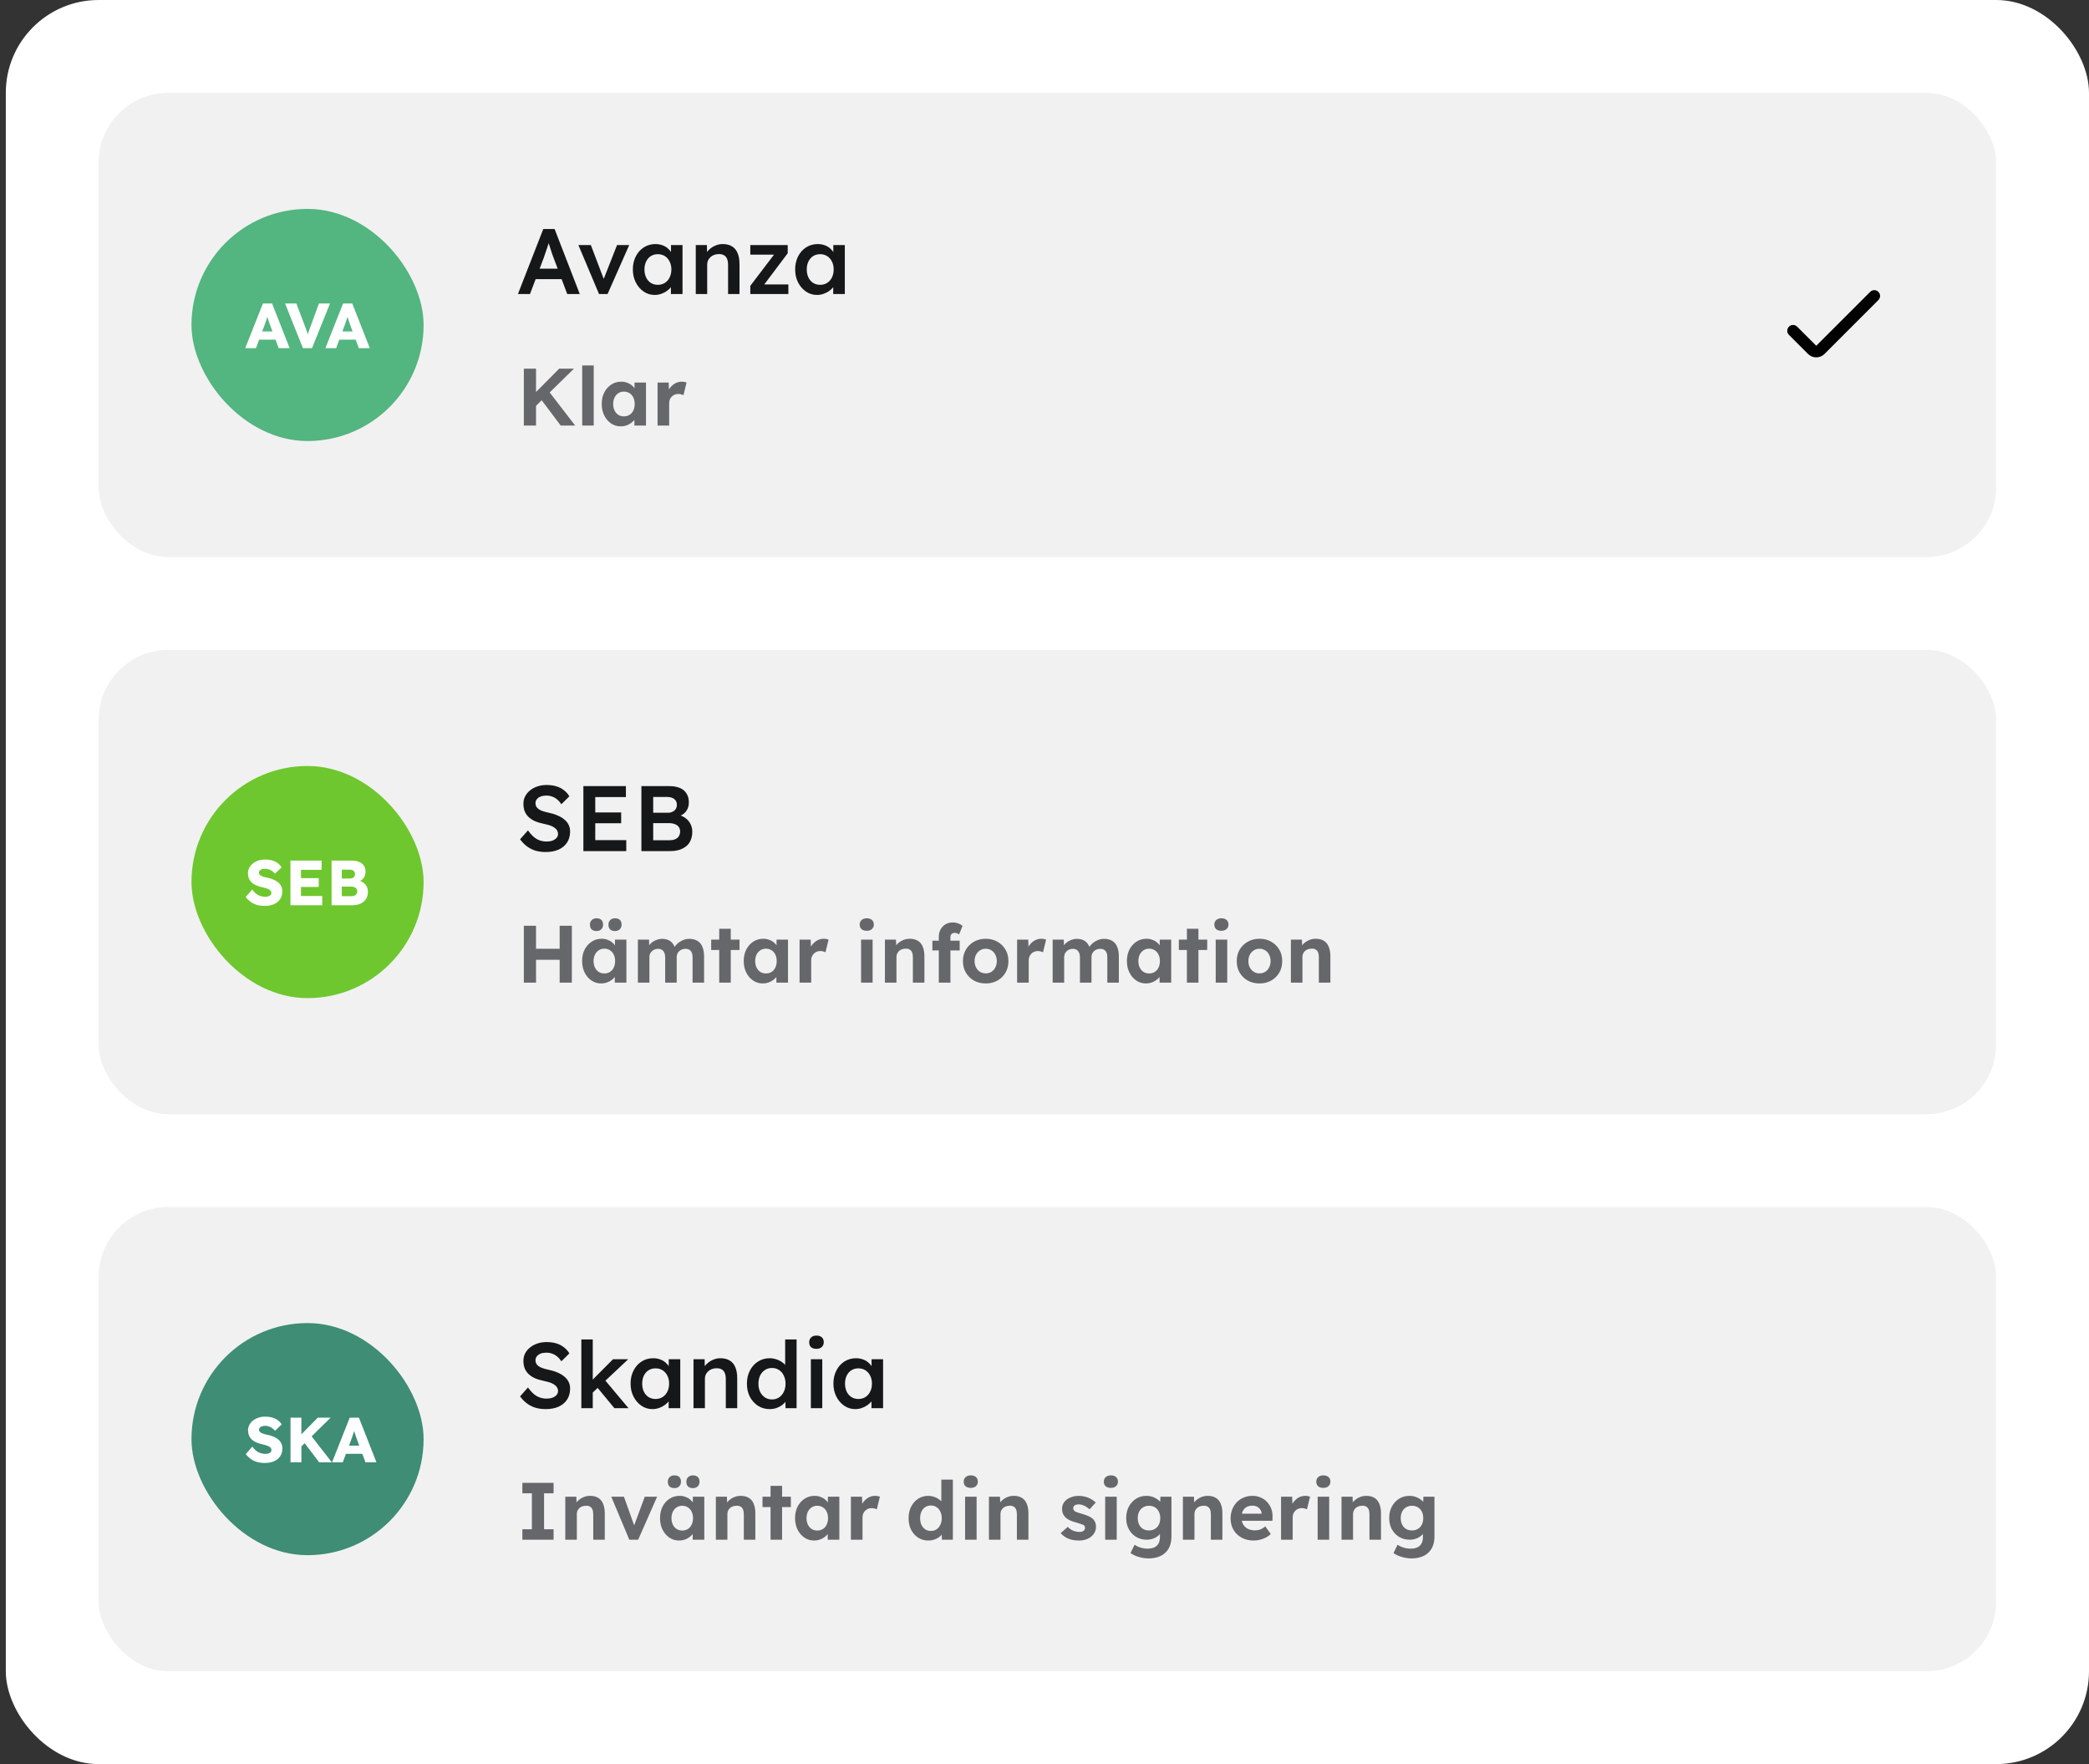
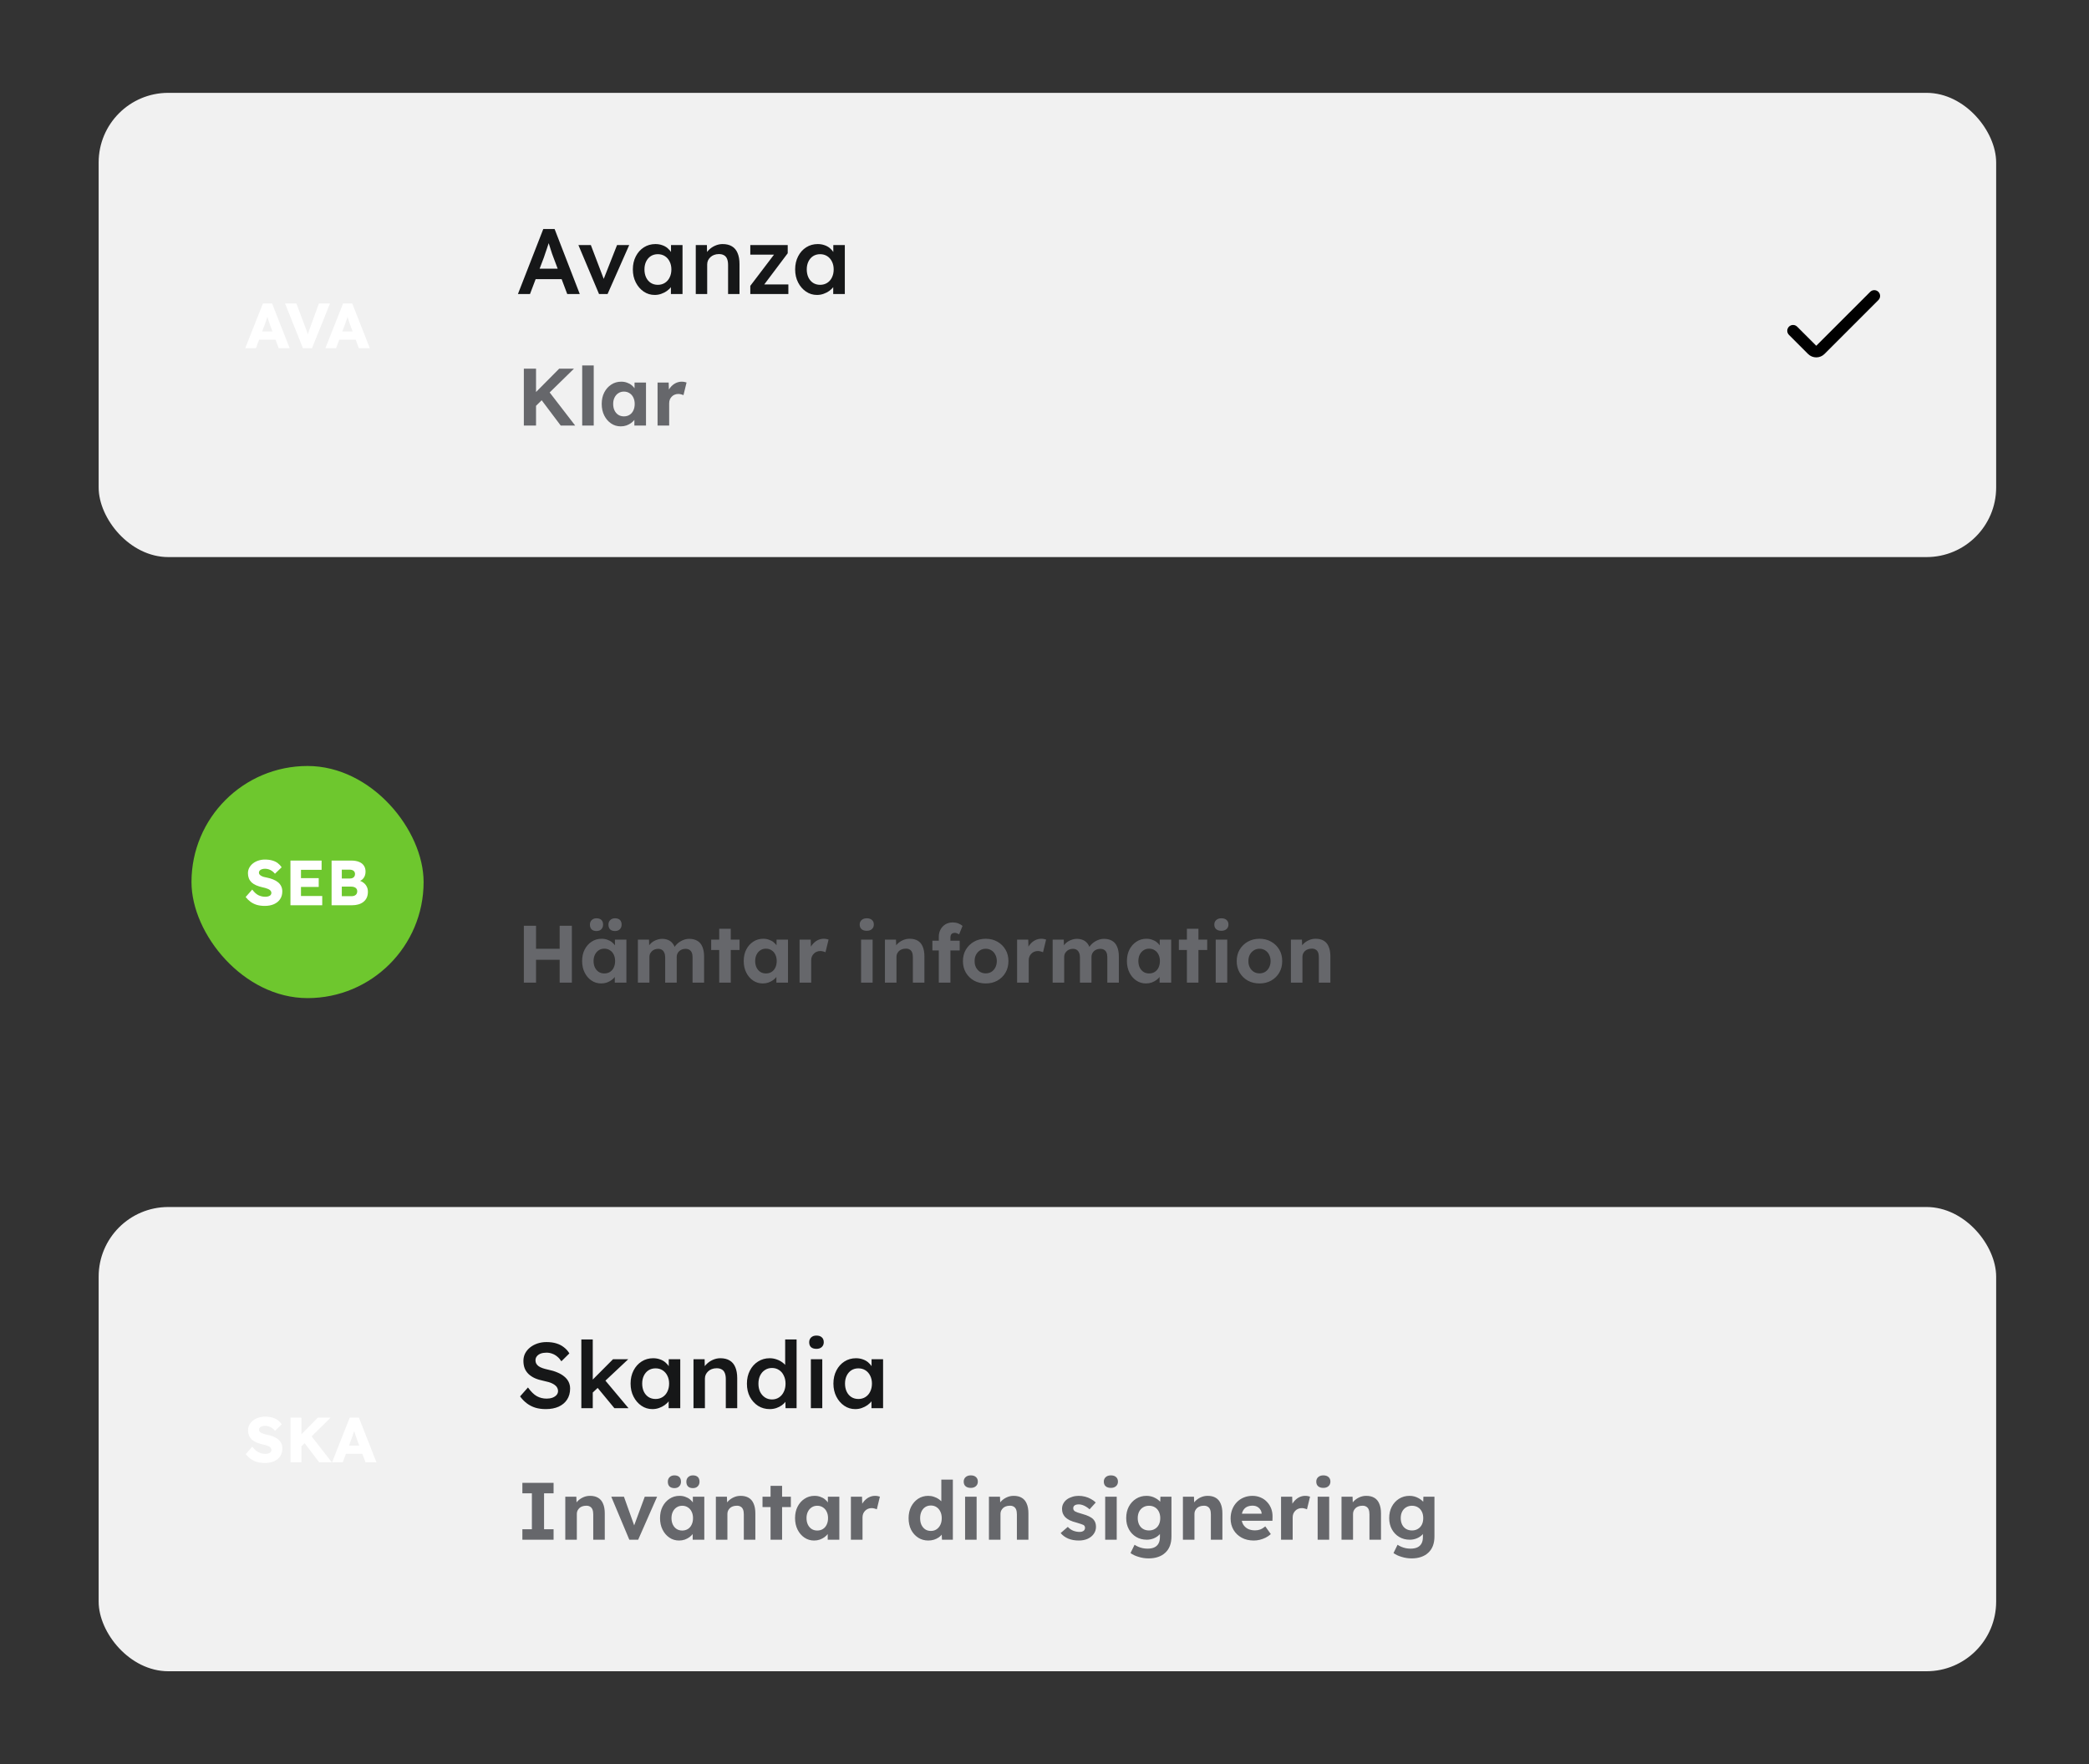
<svg xmlns="http://www.w3.org/2000/svg" width="270" height="228" viewBox="0 0 270 228" fill="none">
  <rect x="0" y="0" width="270" height="228" fill="#333333" stroke="none" />
-   <rect x="0.75" width="269.25" height="228" rx="12" fill="white" />
  <rect x="12.75" y="12" width="245.25" height="60" rx="9" fill="#F1F1F1" />
-   <rect x="24.75" y="27" width="30" height="30" rx="15" fill="#53B57F" />
  <path d="M31.695 45L33.981 39.225H35.169L37.437 45H36.018L34.929 42.071C34.885 41.956 34.841 41.832 34.797 41.7C34.753 41.568 34.709 41.433 34.665 41.296C34.621 41.153 34.577 41.015 34.533 40.883C34.495 40.746 34.462 40.619 34.434 40.504L34.682 40.496C34.649 40.633 34.61 40.768 34.566 40.9C34.528 41.032 34.487 41.164 34.443 41.296C34.404 41.422 34.36 41.552 34.311 41.684C34.261 41.81 34.214 41.942 34.17 42.08L33.081 45H31.695ZM32.784 43.895L33.222 42.839H35.878L36.307 43.895H32.784Z" fill="white" />
  <path d="M39.154 45L36.844 39.225H38.305L39.419 42.17C39.484 42.341 39.539 42.489 39.584 42.616C39.633 42.742 39.674 42.861 39.707 42.971C39.746 43.081 39.779 43.193 39.806 43.309C39.839 43.419 39.875 43.545 39.913 43.688H39.658C39.702 43.501 39.746 43.336 39.79 43.193C39.834 43.045 39.883 42.894 39.938 42.74C39.993 42.58 40.062 42.39 40.145 42.17L41.217 39.225H42.653L40.326 45H39.154Z" fill="white" />
  <path d="M42.056 45L44.341 39.225H45.529L47.798 45H46.379L45.29 42.071C45.246 41.956 45.202 41.832 45.158 41.7C45.114 41.568 45.07 41.433 45.026 41.296C44.982 41.153 44.938 41.015 44.894 40.883C44.856 40.746 44.823 40.619 44.795 40.504L45.043 40.496C45.01 40.633 44.971 40.768 44.927 40.9C44.889 41.032 44.847 41.164 44.803 41.296C44.765 41.422 44.721 41.552 44.671 41.684C44.622 41.81 44.575 41.942 44.531 42.08L43.442 45H42.056ZM43.145 43.895L43.582 42.839H46.239L46.668 43.895H43.145Z" fill="white" />
  <path d="M66.942 38L70.218 29.6H71.682L74.934 38H73.314L71.514 33.224C71.474 33.128 71.418 32.976 71.346 32.768C71.282 32.56 71.21 32.336 71.13 32.096C71.05 31.848 70.978 31.62 70.914 31.412C70.85 31.196 70.802 31.04 70.77 30.944L71.07 30.932C71.022 31.092 70.966 31.272 70.902 31.472C70.838 31.672 70.77 31.88 70.698 32.096C70.626 32.312 70.554 32.52 70.482 32.72C70.418 32.92 70.358 33.1 70.302 33.26L68.502 38H66.942ZM68.43 36.08L68.97 34.724H72.798L73.374 36.08H68.43ZM77.423 38L74.759 31.676H76.367L78.167 36.404L77.855 36.488L79.751 31.676H81.323L78.527 38H77.423ZM84.615 38.12C84.095 38.12 83.623 37.976 83.199 37.688C82.775 37.4 82.435 37.008 82.179 36.512C81.923 36.016 81.795 35.452 81.795 34.82C81.795 34.188 81.923 33.624 82.179 33.128C82.435 32.632 82.783 32.244 83.223 31.964C83.663 31.684 84.159 31.544 84.711 31.544C85.031 31.544 85.323 31.592 85.587 31.688C85.851 31.776 86.083 31.904 86.283 32.072C86.483 32.24 86.647 32.432 86.775 32.648C86.911 32.864 87.003 33.096 87.051 33.344L86.727 33.26V31.676H88.215V38H86.715V36.488L87.063 36.428C87.007 36.644 86.903 36.856 86.751 37.064C86.607 37.264 86.423 37.444 86.199 37.604C85.983 37.756 85.739 37.88 85.467 37.976C85.203 38.072 84.919 38.12 84.615 38.12ZM85.023 36.812C85.367 36.812 85.671 36.728 85.935 36.56C86.199 36.392 86.403 36.16 86.547 35.864C86.699 35.56 86.775 35.212 86.775 34.82C86.775 34.436 86.699 34.096 86.547 33.8C86.403 33.504 86.199 33.272 85.935 33.104C85.671 32.936 85.367 32.852 85.023 32.852C84.679 32.852 84.375 32.936 84.111 33.104C83.855 33.272 83.655 33.504 83.511 33.8C83.367 34.096 83.295 34.436 83.295 34.82C83.295 35.212 83.367 35.56 83.511 35.864C83.655 36.16 83.855 36.392 84.111 36.56C84.375 36.728 84.679 36.812 85.023 36.812ZM89.927 38V31.676H91.367L91.391 32.972L91.115 33.116C91.195 32.828 91.35 32.568 91.582 32.336C91.814 32.096 92.091 31.904 92.41 31.76C92.731 31.616 93.058 31.544 93.394 31.544C93.874 31.544 94.275 31.64 94.594 31.832C94.922 32.024 95.166 32.312 95.326 32.696C95.495 33.08 95.579 33.56 95.579 34.136V38H94.103V34.244C94.103 33.924 94.058 33.66 93.971 33.452C93.882 33.236 93.746 33.08 93.562 32.984C93.379 32.88 93.154 32.832 92.891 32.84C92.674 32.84 92.475 32.876 92.29 32.948C92.115 33.012 91.959 33.108 91.823 33.236C91.695 33.356 91.591 33.496 91.51 33.656C91.439 33.816 91.403 33.992 91.403 34.184V38H90.671C90.526 38 90.391 38 90.263 38C90.142 38 90.031 38 89.927 38ZM96.975 38V36.944L100.275 32.6V32.912H96.975V31.676H101.811V32.732L98.607 36.992L98.559 36.764H101.895V38H96.975ZM105.592 38.12C105.072 38.12 104.6 37.976 104.176 37.688C103.752 37.4 103.412 37.008 103.156 36.512C102.9 36.016 102.772 35.452 102.772 34.82C102.772 34.188 102.9 33.624 103.156 33.128C103.412 32.632 103.76 32.244 104.2 31.964C104.64 31.684 105.136 31.544 105.688 31.544C106.008 31.544 106.3 31.592 106.564 31.688C106.828 31.776 107.06 31.904 107.26 32.072C107.46 32.24 107.624 32.432 107.752 32.648C107.888 32.864 107.98 33.096 108.028 33.344L107.704 33.26V31.676H109.192V38H107.692V36.488L108.04 36.428C107.984 36.644 107.88 36.856 107.728 37.064C107.584 37.264 107.4 37.444 107.176 37.604C106.96 37.756 106.716 37.88 106.444 37.976C106.18 38.072 105.896 38.12 105.592 38.12ZM106 36.812C106.344 36.812 106.648 36.728 106.912 36.56C107.176 36.392 107.38 36.16 107.524 35.864C107.676 35.56 107.752 35.212 107.752 34.82C107.752 34.436 107.676 34.096 107.524 33.8C107.38 33.504 107.176 33.272 106.912 33.104C106.648 32.936 106.344 32.852 106 32.852C105.656 32.852 105.352 32.936 105.088 33.104C104.832 33.272 104.632 33.504 104.488 33.8C104.344 34.096 104.272 34.436 104.272 34.82C104.272 35.212 104.344 35.56 104.488 35.864C104.632 36.16 104.832 36.392 105.088 36.56C105.352 36.728 105.656 36.812 106 36.812Z" fill="#161718" />
  <path d="M68.892 52.827L68.556 51.398L72.273 47.65H74.184L68.892 52.827ZM67.706 55V47.65H69.281V55H67.706ZM72.472 55L69.722 51.346L70.803 50.411L74.341 55H72.472ZM75.248 55V47.23H76.739V55H75.248ZM80.228 55.105C79.766 55.105 79.35 54.979 78.979 54.727C78.608 54.475 78.314 54.132 78.097 53.698C77.88 53.264 77.771 52.767 77.771 52.207C77.771 51.647 77.88 51.154 78.097 50.727C78.321 50.292 78.622 49.953 79 49.708C79.378 49.456 79.808 49.33 80.291 49.33C80.564 49.33 80.813 49.372 81.037 49.456C81.268 49.533 81.467 49.642 81.635 49.782C81.81 49.922 81.957 50.083 82.076 50.264C82.195 50.447 82.279 50.642 82.328 50.852L82.013 50.8V49.446H83.494V55H81.992V53.666L82.328 53.635C82.272 53.831 82.181 54.017 82.055 54.191C81.929 54.367 81.772 54.524 81.583 54.664C81.401 54.797 81.194 54.906 80.963 54.989C80.732 55.066 80.487 55.105 80.228 55.105ZM80.638 53.813C80.918 53.813 81.163 53.747 81.373 53.614C81.583 53.481 81.744 53.295 81.856 53.057C81.975 52.812 82.034 52.529 82.034 52.207C82.034 51.892 81.975 51.615 81.856 51.377C81.744 51.139 81.583 50.954 81.373 50.821C81.163 50.681 80.918 50.611 80.638 50.611C80.365 50.611 80.123 50.681 79.913 50.821C79.71 50.954 79.549 51.139 79.43 51.377C79.311 51.615 79.252 51.892 79.252 52.207C79.252 52.529 79.311 52.812 79.43 53.057C79.549 53.295 79.71 53.481 79.913 53.614C80.123 53.747 80.365 53.813 80.638 53.813ZM84.989 55V49.446H86.427L86.48 51.23L86.228 50.863C86.312 50.576 86.448 50.317 86.637 50.086C86.826 49.848 87.047 49.663 87.299 49.529C87.558 49.397 87.827 49.33 88.107 49.33C88.226 49.33 88.342 49.34 88.454 49.361C88.566 49.383 88.66 49.407 88.737 49.435L88.338 51.073C88.254 51.031 88.153 50.996 88.034 50.968C87.915 50.933 87.792 50.916 87.666 50.916C87.498 50.916 87.341 50.947 87.194 51.01C87.054 51.066 86.931 51.15 86.826 51.262C86.721 51.367 86.637 51.493 86.574 51.64C86.518 51.787 86.49 51.948 86.49 52.123V55H84.989Z" fill="#66676B" />
  <path fill-rule="evenodd" clip-rule="evenodd" d="M242.78 37.72C243.073 38.013 243.073 38.487 242.78 38.78L235.811 45.75C235.225 46.336 234.275 46.336 233.689 45.75L231.22 43.28C230.927 42.987 230.927 42.513 231.22 42.22C231.513 41.927 231.987 41.927 232.28 42.22L234.75 44.689L241.72 37.72C242.013 37.427 242.487 37.427 242.78 37.72Z" fill="black" />
-   <rect x="12.75" y="84" width="245.25" height="60" rx="9" fill="#F1F1F1" />
  <rect x="24.75" y="99" width="30" height="30" rx="15" fill="#6EC72E" />
  <path d="M34.225 117.083C33.846 117.083 33.502 117.039 33.194 116.951C32.891 116.857 32.622 116.725 32.385 116.555C32.149 116.379 31.937 116.172 31.75 115.936L32.6 114.971C32.875 115.339 33.15 115.587 33.425 115.713C33.705 115.84 33.994 115.903 34.291 115.903C34.44 115.903 34.574 115.884 34.695 115.845C34.816 115.807 34.91 115.752 34.976 115.68C35.042 115.603 35.075 115.51 35.075 115.4C35.075 115.317 35.053 115.243 35.009 115.177C34.97 115.111 34.915 115.053 34.844 115.004C34.772 114.954 34.687 114.91 34.588 114.872C34.489 114.828 34.385 114.792 34.275 114.764C34.164 114.731 34.052 114.704 33.936 114.682C33.617 114.61 33.34 114.522 33.103 114.418C32.867 114.313 32.669 114.187 32.509 114.038C32.355 113.884 32.239 113.711 32.163 113.519C32.086 113.321 32.047 113.101 32.047 112.859C32.047 112.6 32.105 112.364 32.22 112.149C32.341 111.929 32.501 111.742 32.699 111.588C32.902 111.429 33.136 111.308 33.4 111.225C33.664 111.137 33.939 111.093 34.225 111.093C34.605 111.093 34.929 111.134 35.199 111.217C35.474 111.294 35.707 111.407 35.9 111.555C36.098 111.704 36.266 111.882 36.403 112.091L35.537 112.925C35.421 112.782 35.295 112.663 35.157 112.57C35.025 112.476 34.882 112.405 34.728 112.355C34.58 112.306 34.426 112.281 34.266 112.281C34.101 112.281 33.958 112.303 33.837 112.347C33.722 112.386 33.631 112.443 33.565 112.52C33.499 112.592 33.466 112.68 33.466 112.784C33.466 112.878 33.493 112.958 33.548 113.024C33.603 113.09 33.678 113.15 33.771 113.205C33.865 113.255 33.972 113.299 34.093 113.337C34.214 113.37 34.34 113.398 34.472 113.42C34.775 113.48 35.047 113.56 35.289 113.659C35.537 113.758 35.748 113.879 35.925 114.022C36.106 114.165 36.243 114.335 36.337 114.533C36.436 114.726 36.486 114.951 36.486 115.21C36.486 115.611 36.386 115.952 36.188 116.233C35.996 116.508 35.729 116.72 35.388 116.868C35.053 117.011 34.665 117.083 34.225 117.083Z" fill="white" />
  <path d="M37.54 117V111.225H41.566V112.421H38.901V115.804H41.648V117H37.54ZM38.2 114.632V113.494H41.194V114.632H38.2Z" fill="white" />
  <path d="M42.857 117V111.225H45.406C45.802 111.225 46.138 111.283 46.413 111.398C46.688 111.508 46.894 111.671 47.032 111.885C47.175 112.094 47.246 112.347 47.246 112.644C47.246 112.974 47.164 113.252 46.999 113.477C46.839 113.703 46.605 113.854 46.297 113.931L46.281 113.774C46.539 113.829 46.762 113.926 46.949 114.063C47.142 114.201 47.29 114.371 47.395 114.575C47.499 114.773 47.551 114.998 47.551 115.251C47.551 115.543 47.502 115.798 47.403 116.018C47.304 116.233 47.161 116.414 46.974 116.563C46.787 116.711 46.567 116.821 46.314 116.893C46.066 116.964 45.791 117 45.489 117H42.857ZM44.177 115.829H45.439C45.593 115.829 45.723 115.804 45.827 115.754C45.937 115.705 46.022 115.633 46.083 115.54C46.143 115.441 46.174 115.323 46.174 115.185C46.174 115.059 46.141 114.951 46.075 114.863C46.014 114.775 45.926 114.709 45.811 114.665C45.695 114.616 45.558 114.591 45.398 114.591H44.177V115.829ZM44.177 113.543H45.208C45.351 113.543 45.472 113.521 45.571 113.477C45.676 113.428 45.753 113.362 45.802 113.279C45.857 113.191 45.885 113.087 45.885 112.966C45.885 112.79 45.824 112.652 45.703 112.553C45.582 112.449 45.401 112.397 45.159 112.397H44.177V113.543Z" fill="white" />
-   <path d="M70.542 110.12C70.054 110.12 69.606 110.06 69.198 109.94C68.79 109.812 68.422 109.624 68.094 109.376C67.766 109.128 67.474 108.828 67.218 108.476L68.238 107.324C68.63 107.868 69.014 108.244 69.39 108.452C69.766 108.66 70.19 108.764 70.662 108.764C70.934 108.764 71.182 108.724 71.406 108.644C71.63 108.556 71.806 108.44 71.934 108.296C72.062 108.144 72.126 107.972 72.126 107.78C72.126 107.644 72.098 107.52 72.042 107.408C71.994 107.288 71.918 107.184 71.814 107.096C71.71 107 71.582 106.912 71.43 106.832C71.278 106.752 71.106 106.684 70.914 106.628C70.722 106.572 70.51 106.52 70.278 106.472C69.838 106.384 69.454 106.268 69.126 106.124C68.798 105.972 68.522 105.788 68.298 105.572C68.074 105.348 67.91 105.1 67.806 104.828C67.702 104.548 67.65 104.232 67.65 103.88C67.65 103.528 67.726 103.204 67.878 102.908C68.038 102.612 68.254 102.356 68.526 102.14C68.798 101.924 69.114 101.756 69.474 101.636C69.834 101.516 70.222 101.456 70.638 101.456C71.11 101.456 71.53 101.512 71.898 101.624C72.274 101.736 72.602 101.904 72.882 102.128C73.17 102.344 73.406 102.608 73.59 102.92L72.558 103.94C72.398 103.692 72.218 103.488 72.018 103.328C71.818 103.16 71.602 103.036 71.37 102.956C71.138 102.868 70.894 102.824 70.638 102.824C70.35 102.824 70.098 102.864 69.882 102.944C69.674 103.024 69.51 103.14 69.39 103.292C69.27 103.436 69.21 103.612 69.21 103.82C69.21 103.98 69.246 104.124 69.318 104.252C69.39 104.372 69.49 104.48 69.618 104.576C69.754 104.672 69.926 104.756 70.134 104.828C70.342 104.9 70.578 104.964 70.842 105.02C71.282 105.108 71.678 105.228 72.03 105.38C72.382 105.524 72.682 105.7 72.93 105.908C73.178 106.108 73.366 106.34 73.494 106.604C73.622 106.86 73.686 107.148 73.686 107.468C73.686 108.02 73.554 108.496 73.29 108.896C73.034 109.288 72.67 109.592 72.198 109.808C71.726 110.016 71.174 110.12 70.542 110.12ZM75.401 110V101.6H80.897V103.016H76.937V108.584H80.945V110H75.401ZM76.121 106.4V105.008H80.285V106.4H76.121ZM82.901 110V101.6H86.477C87.029 101.6 87.493 101.68 87.869 101.84C88.253 102 88.541 102.24 88.733 102.56C88.933 102.872 89.033 103.252 89.033 103.7C89.033 104.164 88.909 104.556 88.661 104.876C88.413 105.196 88.065 105.416 87.617 105.536L87.605 105.296C87.981 105.376 88.309 105.52 88.589 105.728C88.869 105.928 89.085 106.18 89.237 106.484C89.397 106.78 89.477 107.12 89.477 107.504C89.477 107.912 89.409 108.272 89.273 108.584C89.145 108.896 88.953 109.156 88.697 109.364C88.441 109.572 88.137 109.732 87.785 109.844C87.433 109.948 87.037 110 86.597 110H82.901ZM84.425 108.596H86.525C86.821 108.596 87.069 108.552 87.269 108.464C87.477 108.376 87.633 108.248 87.737 108.08C87.849 107.904 87.905 107.696 87.905 107.456C87.905 107.232 87.845 107.04 87.725 106.88C87.613 106.72 87.449 106.6 87.233 106.52C87.017 106.432 86.761 106.388 86.465 106.388H84.425V108.596ZM84.425 105.044H86.333C86.565 105.044 86.765 105 86.933 104.912C87.109 104.824 87.245 104.704 87.341 104.552C87.437 104.4 87.485 104.224 87.485 104.024C87.485 103.704 87.377 103.456 87.161 103.28C86.945 103.096 86.629 103.004 86.213 103.004H84.425V105.044Z" fill="#161718" />
  <path d="M72.336 127V119.65H73.911V127H72.336ZM67.706 127V119.65H69.281V127H67.706ZM68.335 124.049L68.346 122.621H73.144V124.049H68.335ZM77.696 127.105C77.234 127.105 76.817 126.979 76.446 126.727C76.075 126.475 75.781 126.132 75.564 125.698C75.347 125.264 75.239 124.767 75.239 124.207C75.239 123.647 75.347 123.153 75.564 122.726C75.788 122.292 76.089 121.953 76.467 121.708C76.845 121.456 77.276 121.33 77.759 121.33C78.032 121.33 78.28 121.372 78.504 121.456C78.735 121.533 78.935 121.641 79.103 121.781C79.278 121.921 79.425 122.082 79.544 122.264C79.663 122.446 79.747 122.642 79.796 122.852L79.481 122.8V121.445H80.961V127H79.46V125.666L79.796 125.635C79.74 125.831 79.649 126.016 79.523 126.191C79.397 126.366 79.239 126.524 79.05 126.664C78.868 126.797 78.662 126.905 78.431 126.989C78.2 127.067 77.955 127.105 77.696 127.105ZM78.105 125.813C78.385 125.813 78.63 125.747 78.84 125.614C79.05 125.481 79.211 125.295 79.323 125.057C79.442 124.812 79.502 124.529 79.502 124.207C79.502 123.892 79.442 123.615 79.323 123.377C79.211 123.139 79.05 122.954 78.84 122.821C78.63 122.681 78.385 122.611 78.105 122.611C77.832 122.611 77.591 122.681 77.381 122.821C77.178 122.954 77.017 123.139 76.898 123.377C76.779 123.615 76.719 123.892 76.719 124.207C76.719 124.529 76.779 124.812 76.898 125.057C77.017 125.295 77.178 125.481 77.381 125.614C77.591 125.747 77.832 125.813 78.105 125.813ZM79.491 120.332C79.218 120.332 79.008 120.262 78.861 120.122C78.714 119.975 78.641 119.769 78.641 119.503C78.641 119.258 78.718 119.062 78.872 118.915C79.026 118.761 79.232 118.684 79.491 118.684C79.764 118.684 79.974 118.754 80.121 118.894C80.268 119.034 80.342 119.237 80.342 119.503C80.342 119.748 80.265 119.947 80.111 120.101C79.957 120.255 79.75 120.332 79.491 120.332ZM77.097 120.332C76.831 120.332 76.621 120.262 76.467 120.122C76.32 119.975 76.247 119.769 76.247 119.503C76.247 119.258 76.324 119.062 76.478 118.915C76.632 118.761 76.838 118.684 77.097 118.684C77.37 118.684 77.58 118.754 77.727 118.894C77.874 119.034 77.948 119.237 77.948 119.503C77.948 119.748 77.871 119.947 77.717 120.101C77.57 120.255 77.363 120.332 77.097 120.332ZM82.445 127V121.445H83.884L83.915 122.506L83.695 122.548C83.772 122.366 83.873 122.201 83.999 122.054C84.125 121.907 84.272 121.781 84.44 121.676C84.615 121.571 84.797 121.491 84.986 121.435C85.175 121.372 85.364 121.34 85.553 121.34C85.84 121.34 86.099 121.386 86.33 121.477C86.561 121.568 86.757 121.711 86.918 121.907C87.079 122.096 87.205 122.348 87.296 122.663L87.065 122.642L87.139 122.474C87.23 122.306 87.345 122.156 87.485 122.023C87.625 121.883 87.783 121.764 87.958 121.666C88.133 121.561 88.315 121.48 88.504 121.424C88.693 121.368 88.878 121.34 89.06 121.34C89.494 121.34 89.855 121.428 90.142 121.603C90.429 121.771 90.642 122.026 90.782 122.369C90.929 122.712 91.003 123.132 91.003 123.629V127H89.512V123.734C89.512 123.482 89.477 123.276 89.407 123.115C89.337 122.954 89.235 122.835 89.102 122.758C88.969 122.674 88.798 122.632 88.588 122.632C88.427 122.632 88.276 122.66 88.136 122.716C88.003 122.765 87.884 122.838 87.779 122.936C87.681 123.027 87.604 123.136 87.548 123.262C87.492 123.388 87.464 123.528 87.464 123.682V127H85.973V123.724C85.973 123.493 85.935 123.297 85.858 123.136C85.788 122.968 85.686 122.842 85.553 122.758C85.42 122.674 85.256 122.632 85.06 122.632C84.899 122.632 84.748 122.66 84.608 122.716C84.475 122.765 84.36 122.838 84.262 122.936C84.164 123.027 84.083 123.136 84.02 123.262C83.964 123.388 83.936 123.524 83.936 123.671V127H82.445ZM92.958 127V120.038H94.449V127H92.958ZM91.919 122.779V121.445H95.583V122.779H91.919ZM98.583 127.105C98.121 127.105 97.704 126.979 97.333 126.727C96.962 126.475 96.668 126.132 96.451 125.698C96.234 125.264 96.126 124.767 96.126 124.207C96.126 123.647 96.234 123.153 96.451 122.726C96.675 122.292 96.976 121.953 97.354 121.708C97.732 121.456 98.163 121.33 98.646 121.33C98.919 121.33 99.167 121.372 99.391 121.456C99.622 121.533 99.822 121.641 99.99 121.781C100.165 121.921 100.312 122.082 100.431 122.264C100.55 122.446 100.634 122.642 100.683 122.852L100.368 122.8V121.445H101.848V127H100.347V125.666L100.683 125.635C100.627 125.831 100.536 126.016 100.41 126.191C100.284 126.366 100.126 126.524 99.937 126.664C99.755 126.797 99.549 126.905 99.318 126.989C99.087 127.067 98.842 127.105 98.583 127.105ZM98.992 125.813C99.272 125.813 99.517 125.747 99.727 125.614C99.937 125.481 100.098 125.295 100.21 125.057C100.329 124.812 100.389 124.529 100.389 124.207C100.389 123.892 100.329 123.615 100.21 123.377C100.098 123.139 99.937 122.954 99.727 122.821C99.517 122.681 99.272 122.611 98.992 122.611C98.719 122.611 98.478 122.681 98.268 122.821C98.065 122.954 97.904 123.139 97.785 123.377C97.666 123.615 97.606 123.892 97.606 124.207C97.606 124.529 97.666 124.812 97.785 125.057C97.904 125.295 98.065 125.481 98.268 125.614C98.478 125.747 98.719 125.813 98.992 125.813ZM103.343 127V121.445H104.782L104.834 123.23L104.582 122.863C104.666 122.576 104.803 122.317 104.992 122.086C105.181 121.848 105.401 121.662 105.653 121.529C105.912 121.396 106.182 121.33 106.462 121.33C106.581 121.33 106.696 121.34 106.808 121.361C106.92 121.382 107.015 121.407 107.092 121.435L106.693 123.073C106.609 123.031 106.507 122.996 106.388 122.968C106.269 122.933 106.147 122.915 106.021 122.915C105.853 122.915 105.695 122.947 105.548 123.01C105.408 123.066 105.286 123.15 105.181 123.262C105.076 123.367 104.992 123.493 104.929 123.64C104.873 123.787 104.845 123.948 104.845 124.123V127H103.343ZM111.293 127V121.445H112.784V127H111.293ZM112.028 120.301C111.741 120.301 111.517 120.231 111.356 120.091C111.195 119.951 111.114 119.751 111.114 119.492C111.114 119.254 111.195 119.062 111.356 118.915C111.524 118.761 111.748 118.684 112.028 118.684C112.315 118.684 112.539 118.757 112.7 118.904C112.861 119.044 112.941 119.24 112.941 119.492C112.941 119.737 112.857 119.933 112.689 120.08C112.528 120.227 112.308 120.301 112.028 120.301ZM114.376 127V121.445H115.804L115.846 122.579L115.552 122.705C115.629 122.453 115.766 122.226 115.962 122.023C116.165 121.813 116.406 121.645 116.686 121.519C116.966 121.393 117.26 121.33 117.568 121.33C117.988 121.33 118.338 121.414 118.618 121.582C118.905 121.75 119.119 122.005 119.259 122.348C119.406 122.684 119.479 123.101 119.479 123.598V127H117.988V123.713C117.988 123.461 117.953 123.251 117.883 123.083C117.813 122.915 117.705 122.793 117.558 122.716C117.418 122.632 117.243 122.597 117.033 122.611C116.865 122.611 116.707 122.639 116.56 122.695C116.42 122.744 116.298 122.817 116.193 122.915C116.095 123.013 116.014 123.125 115.951 123.251C115.895 123.377 115.867 123.514 115.867 123.661V127H115.132C114.971 127 114.828 127 114.702 127C114.576 127 114.467 127 114.376 127ZM121.339 127V121.057C121.339 120.714 121.416 120.402 121.57 120.122C121.724 119.842 121.934 119.622 122.2 119.461C122.473 119.3 122.791 119.219 123.155 119.219C123.4 119.219 123.631 119.261 123.848 119.345C124.065 119.422 124.251 119.531 124.405 119.671L123.964 120.763C123.873 120.707 123.778 120.661 123.68 120.626C123.589 120.584 123.505 120.563 123.428 120.563C123.295 120.563 123.183 120.588 123.092 120.637C123.008 120.679 122.945 120.745 122.903 120.836C122.861 120.92 122.84 121.029 122.84 121.162V127H122.095C121.934 127 121.79 127 121.664 127C121.538 127 121.43 127 121.339 127ZM120.509 122.842V121.582H124.037V122.842H120.509ZM127.408 127.105C126.841 127.105 126.334 126.983 125.886 126.737C125.445 126.485 125.095 126.142 124.836 125.708C124.584 125.274 124.458 124.777 124.458 124.217C124.458 123.657 124.584 123.164 124.836 122.737C125.095 122.303 125.445 121.96 125.886 121.708C126.334 121.456 126.841 121.33 127.408 121.33C127.968 121.33 128.469 121.456 128.91 121.708C129.358 121.96 129.708 122.303 129.96 122.737C130.212 123.164 130.338 123.657 130.338 124.217C130.338 124.777 130.212 125.274 129.96 125.708C129.708 126.142 129.358 126.485 128.91 126.737C128.469 126.983 127.968 127.105 127.408 127.105ZM127.408 125.803C127.681 125.803 127.926 125.736 128.143 125.603C128.36 125.463 128.528 125.274 128.647 125.036C128.773 124.791 128.836 124.518 128.836 124.217C128.836 123.909 128.773 123.636 128.647 123.398C128.528 123.153 128.36 122.964 128.143 122.831C127.926 122.691 127.681 122.621 127.408 122.621C127.128 122.621 126.88 122.691 126.663 122.831C126.446 122.971 126.274 123.16 126.148 123.398C126.022 123.636 125.963 123.909 125.97 124.217C125.963 124.518 126.022 124.791 126.148 125.036C126.274 125.274 126.446 125.463 126.663 125.603C126.88 125.736 127.128 125.803 127.408 125.803ZM131.459 127V121.445H132.898L132.95 123.23L132.698 122.863C132.782 122.576 132.919 122.317 133.108 122.086C133.297 121.848 133.517 121.662 133.769 121.529C134.028 121.396 134.298 121.33 134.578 121.33C134.697 121.33 134.812 121.34 134.924 121.361C135.036 121.382 135.131 121.407 135.208 121.435L134.809 123.073C134.725 123.031 134.623 122.996 134.504 122.968C134.385 122.933 134.263 122.915 134.137 122.915C133.969 122.915 133.811 122.947 133.664 123.01C133.524 123.066 133.402 123.15 133.297 123.262C133.192 123.367 133.108 123.493 133.045 123.64C132.989 123.787 132.961 123.948 132.961 124.123V127H131.459ZM136.053 127V121.445H137.491L137.523 122.506L137.302 122.548C137.379 122.366 137.481 122.201 137.607 122.054C137.733 121.907 137.88 121.781 138.048 121.676C138.223 121.571 138.405 121.491 138.594 121.435C138.783 121.372 138.972 121.34 139.161 121.34C139.448 121.34 139.707 121.386 139.938 121.477C140.169 121.568 140.365 121.711 140.526 121.907C140.687 122.096 140.813 122.348 140.904 122.663L140.673 122.642L140.746 122.474C140.837 122.306 140.953 122.156 141.093 122.023C141.233 121.883 141.39 121.764 141.565 121.666C141.74 121.561 141.922 121.48 142.111 121.424C142.3 121.368 142.486 121.34 142.668 121.34C143.102 121.34 143.462 121.428 143.749 121.603C144.036 121.771 144.25 122.026 144.39 122.369C144.537 122.712 144.61 123.132 144.61 123.629V127H143.119V123.734C143.119 123.482 143.084 123.276 143.014 123.115C142.944 122.954 142.843 122.835 142.71 122.758C142.577 122.674 142.405 122.632 142.195 122.632C142.034 122.632 141.884 122.66 141.744 122.716C141.611 122.765 141.492 122.838 141.387 122.936C141.289 123.027 141.212 123.136 141.156 123.262C141.1 123.388 141.072 123.528 141.072 123.682V127H139.581V123.724C139.581 123.493 139.542 123.297 139.465 123.136C139.395 122.968 139.294 122.842 139.161 122.758C139.028 122.674 138.863 122.632 138.667 122.632C138.506 122.632 138.356 122.66 138.216 122.716C138.083 122.765 137.967 122.838 137.869 122.936C137.771 123.027 137.691 123.136 137.628 123.262C137.572 123.388 137.544 123.524 137.544 123.671V127H136.053ZM148.109 127.105C147.647 127.105 147.231 126.979 146.86 126.727C146.489 126.475 146.195 126.132 145.978 125.698C145.761 125.264 145.652 124.767 145.652 124.207C145.652 123.647 145.761 123.153 145.978 122.726C146.202 122.292 146.503 121.953 146.881 121.708C147.259 121.456 147.689 121.33 148.172 121.33C148.445 121.33 148.694 121.372 148.918 121.456C149.149 121.533 149.348 121.641 149.516 121.781C149.691 121.921 149.838 122.082 149.957 122.264C150.076 122.446 150.16 122.642 150.209 122.852L149.894 122.8V121.445H151.375V127H149.873V125.666L150.209 125.635C150.153 125.831 150.062 126.016 149.936 126.191C149.81 126.366 149.653 126.524 149.464 126.664C149.282 126.797 149.075 126.905 148.844 126.989C148.613 127.067 148.368 127.105 148.109 127.105ZM148.519 125.813C148.799 125.813 149.044 125.747 149.254 125.614C149.464 125.481 149.625 125.295 149.737 125.057C149.856 124.812 149.915 124.529 149.915 124.207C149.915 123.892 149.856 123.615 149.737 123.377C149.625 123.139 149.464 122.954 149.254 122.821C149.044 122.681 148.799 122.611 148.519 122.611C148.246 122.611 148.004 122.681 147.794 122.821C147.591 122.954 147.43 123.139 147.311 123.377C147.192 123.615 147.133 123.892 147.133 124.207C147.133 124.529 147.192 124.812 147.311 125.057C147.43 125.295 147.591 125.481 147.794 125.614C148.004 125.747 148.246 125.813 148.519 125.813ZM153.405 127V120.038H154.896V127H153.405ZM152.366 122.779V121.445H156.03V122.779H152.366ZM157.128 127V121.445H158.619V127H157.128ZM157.863 120.301C157.576 120.301 157.352 120.231 157.191 120.091C157.03 119.951 156.949 119.751 156.949 119.492C156.949 119.254 157.03 119.062 157.191 118.915C157.359 118.761 157.583 118.684 157.863 118.684C158.15 118.684 158.374 118.757 158.535 118.904C158.696 119.044 158.776 119.24 158.776 119.492C158.776 119.737 158.692 119.933 158.524 120.08C158.363 120.227 158.143 120.301 157.863 120.301ZM162.794 127.105C162.227 127.105 161.72 126.983 161.272 126.737C160.831 126.485 160.481 126.142 160.222 125.708C159.97 125.274 159.844 124.777 159.844 124.217C159.844 123.657 159.97 123.164 160.222 122.737C160.481 122.303 160.831 121.96 161.272 121.708C161.72 121.456 162.227 121.33 162.794 121.33C163.354 121.33 163.855 121.456 164.296 121.708C164.744 121.96 165.094 122.303 165.346 122.737C165.598 123.164 165.724 123.657 165.724 124.217C165.724 124.777 165.598 125.274 165.346 125.708C165.094 126.142 164.744 126.485 164.296 126.737C163.855 126.983 163.354 127.105 162.794 127.105ZM162.794 125.803C163.067 125.803 163.312 125.736 163.529 125.603C163.746 125.463 163.914 125.274 164.033 125.036C164.159 124.791 164.222 124.518 164.222 124.217C164.222 123.909 164.159 123.636 164.033 123.398C163.914 123.153 163.746 122.964 163.529 122.831C163.312 122.691 163.067 122.621 162.794 122.621C162.514 122.621 162.266 122.691 162.049 122.831C161.832 122.971 161.66 123.16 161.534 123.398C161.408 123.636 161.349 123.909 161.356 124.217C161.349 124.518 161.408 124.791 161.534 125.036C161.66 125.274 161.832 125.463 162.049 125.603C162.266 125.736 162.514 125.803 162.794 125.803ZM166.846 127V121.445H168.274L168.316 122.579L168.022 122.705C168.099 122.453 168.235 122.226 168.431 122.023C168.634 121.813 168.876 121.645 169.156 121.519C169.436 121.393 169.73 121.33 170.038 121.33C170.458 121.33 170.808 121.414 171.088 121.582C171.375 121.75 171.588 122.005 171.728 122.348C171.875 122.684 171.949 123.101 171.949 123.598V127H170.458V123.713C170.458 123.461 170.423 123.251 170.353 123.083C170.283 122.915 170.174 122.793 170.027 122.716C169.887 122.632 169.712 122.597 169.502 122.611C169.334 122.611 169.177 122.639 169.03 122.695C168.89 122.744 168.767 122.817 168.662 122.915C168.564 123.013 168.484 123.125 168.421 123.251C168.365 123.377 168.337 123.514 168.337 123.661V127H167.602C167.441 127 167.297 127 167.171 127C167.045 127 166.937 127 166.846 127Z" fill="#66676B" />
  <rect x="12.75" y="156" width="245.25" height="60" rx="9" fill="#F1F1F1" />
-   <rect x="24.75" y="171" width="30" height="30" rx="15" fill="#3E8D74" />
  <path d="M34.237 189.083C33.857 189.083 33.514 189.039 33.206 188.951C32.903 188.857 32.633 188.725 32.397 188.555C32.16 188.379 31.949 188.172 31.762 187.936L32.611 186.971C32.886 187.339 33.161 187.587 33.437 187.713C33.717 187.84 34.006 187.903 34.303 187.903C34.451 187.903 34.586 187.884 34.707 187.845C34.828 187.807 34.922 187.752 34.987 187.68C35.053 187.603 35.087 187.51 35.087 187.4C35.087 187.317 35.065 187.243 35.02 187.177C34.982 187.111 34.927 187.053 34.855 187.004C34.784 186.954 34.699 186.91 34.6 186.872C34.501 186.828 34.396 186.792 34.286 186.764C34.176 186.731 34.063 186.704 33.948 186.682C33.629 186.61 33.351 186.522 33.115 186.418C32.878 186.313 32.68 186.187 32.521 186.038C32.367 185.884 32.251 185.711 32.174 185.519C32.097 185.321 32.059 185.101 32.059 184.859C32.059 184.6 32.117 184.364 32.232 184.149C32.353 183.929 32.513 183.742 32.711 183.588C32.914 183.429 33.148 183.308 33.412 183.225C33.676 183.137 33.951 183.093 34.237 183.093C34.616 183.093 34.941 183.134 35.21 183.217C35.485 183.294 35.719 183.407 35.911 183.555C36.109 183.704 36.277 183.882 36.415 184.091L35.548 184.925C35.433 184.782 35.306 184.663 35.169 184.57C35.037 184.476 34.894 184.405 34.74 184.355C34.592 184.306 34.438 184.281 34.278 184.281C34.113 184.281 33.97 184.303 33.849 184.347C33.733 184.386 33.643 184.443 33.577 184.52C33.511 184.592 33.478 184.68 33.478 184.784C33.478 184.878 33.505 184.958 33.56 185.024C33.615 185.09 33.69 185.15 33.783 185.205C33.877 185.255 33.984 185.299 34.105 185.337C34.226 185.37 34.352 185.398 34.484 185.42C34.787 185.48 35.059 185.56 35.301 185.659C35.548 185.758 35.76 185.879 35.936 186.022C36.118 186.165 36.255 186.335 36.349 186.533C36.448 186.726 36.497 186.951 36.497 187.21C36.497 187.611 36.398 187.952 36.2 188.233C36.008 188.508 35.741 188.72 35.4 188.868C35.065 189.011 34.677 189.083 34.237 189.083Z" fill="white" />
  <path d="M38.575 187.309L38.212 186.129L41.074 183.225H42.733L38.575 187.309ZM37.551 189V183.225H38.954V189H37.551ZM41.256 189L39.111 186.179L40.059 185.362L42.889 189H41.256Z" fill="white" />
  <path d="M42.916 189L45.201 183.225H46.389L48.658 189H47.239L46.15 186.071C46.106 185.956 46.062 185.832 46.018 185.7C45.974 185.568 45.93 185.433 45.886 185.296C45.842 185.153 45.798 185.015 45.754 184.883C45.716 184.746 45.683 184.619 45.655 184.504L45.903 184.496C45.87 184.633 45.831 184.768 45.787 184.9C45.749 185.032 45.707 185.164 45.663 185.296C45.625 185.422 45.581 185.552 45.531 185.684C45.482 185.81 45.435 185.942 45.391 186.08L44.302 189H42.916ZM44.005 187.895L44.442 186.839H47.099L47.528 187.895H44.005Z" fill="white" />
  <path d="M70.542 182.12C70.054 182.12 69.606 182.06 69.198 181.94C68.79 181.812 68.422 181.624 68.094 181.376C67.766 181.128 67.474 180.828 67.218 180.476L68.238 179.324C68.63 179.868 69.014 180.244 69.39 180.452C69.766 180.66 70.19 180.764 70.662 180.764C70.934 180.764 71.182 180.724 71.406 180.644C71.63 180.556 71.806 180.44 71.934 180.296C72.062 180.144 72.126 179.972 72.126 179.78C72.126 179.644 72.098 179.52 72.042 179.408C71.994 179.288 71.918 179.184 71.814 179.096C71.71 179 71.582 178.912 71.43 178.832C71.278 178.752 71.106 178.684 70.914 178.628C70.722 178.572 70.51 178.52 70.278 178.472C69.838 178.384 69.454 178.268 69.126 178.124C68.798 177.972 68.522 177.788 68.298 177.572C68.074 177.348 67.91 177.1 67.806 176.828C67.702 176.548 67.65 176.232 67.65 175.88C67.65 175.528 67.726 175.204 67.878 174.908C68.038 174.612 68.254 174.356 68.526 174.14C68.798 173.924 69.114 173.756 69.474 173.636C69.834 173.516 70.222 173.456 70.638 173.456C71.11 173.456 71.53 173.512 71.898 173.624C72.274 173.736 72.602 173.904 72.882 174.128C73.17 174.344 73.406 174.608 73.59 174.92L72.558 175.94C72.398 175.692 72.218 175.488 72.018 175.328C71.818 175.16 71.602 175.036 71.37 174.956C71.138 174.868 70.894 174.824 70.638 174.824C70.35 174.824 70.098 174.864 69.882 174.944C69.674 175.024 69.51 175.14 69.39 175.292C69.27 175.436 69.21 175.612 69.21 175.82C69.21 175.98 69.246 176.124 69.318 176.252C69.39 176.372 69.49 176.48 69.618 176.576C69.754 176.672 69.926 176.756 70.134 176.828C70.342 176.9 70.578 176.964 70.842 177.02C71.282 177.108 71.678 177.228 72.03 177.38C72.382 177.524 72.682 177.7 72.93 177.908C73.178 178.108 73.366 178.34 73.494 178.604C73.622 178.86 73.686 179.148 73.686 179.468C73.686 180.02 73.554 180.496 73.29 180.896C73.034 181.288 72.67 181.592 72.198 181.808C71.726 182.016 71.174 182.12 70.542 182.12ZM76.517 180.068L76.229 178.688L79.229 175.676H81.197L76.517 180.068ZM75.137 182V173.12H76.613V182H75.137ZM79.409 182L77.081 179.18L78.125 178.292L81.233 182H79.409ZM84.322 182.12C83.802 182.12 83.33 181.976 82.906 181.688C82.482 181.4 82.142 181.008 81.886 180.512C81.63 180.016 81.502 179.452 81.502 178.82C81.502 178.188 81.63 177.624 81.886 177.128C82.142 176.632 82.49 176.244 82.93 175.964C83.37 175.684 83.866 175.544 84.418 175.544C84.738 175.544 85.03 175.592 85.294 175.688C85.558 175.776 85.79 175.904 85.99 176.072C86.19 176.24 86.354 176.432 86.482 176.648C86.618 176.864 86.71 177.096 86.758 177.344L86.434 177.26V175.676H87.922V182H86.422V180.488L86.77 180.428C86.714 180.644 86.61 180.856 86.458 181.064C86.314 181.264 86.13 181.444 85.906 181.604C85.69 181.756 85.446 181.88 85.174 181.976C84.91 182.072 84.626 182.12 84.322 182.12ZM84.73 180.812C85.074 180.812 85.378 180.728 85.642 180.56C85.906 180.392 86.11 180.16 86.254 179.864C86.406 179.56 86.482 179.212 86.482 178.82C86.482 178.436 86.406 178.096 86.254 177.8C86.11 177.504 85.906 177.272 85.642 177.104C85.378 176.936 85.074 176.852 84.73 176.852C84.386 176.852 84.082 176.936 83.818 177.104C83.562 177.272 83.362 177.504 83.218 177.8C83.074 178.096 83.002 178.436 83.002 178.82C83.002 179.212 83.074 179.56 83.218 179.864C83.362 180.16 83.562 180.392 83.818 180.56C84.082 180.728 84.386 180.812 84.73 180.812ZM89.633 182V175.676H91.073L91.097 176.972L90.822 177.116C90.901 176.828 91.058 176.568 91.29 176.336C91.522 176.096 91.797 175.904 92.118 175.76C92.438 175.616 92.766 175.544 93.102 175.544C93.582 175.544 93.981 175.64 94.302 175.832C94.629 176.024 94.874 176.312 95.034 176.696C95.201 177.08 95.285 177.56 95.285 178.136V182H93.809V178.244C93.809 177.924 93.766 177.66 93.677 177.452C93.59 177.236 93.454 177.08 93.269 176.984C93.085 176.88 92.862 176.832 92.597 176.84C92.382 176.84 92.181 176.876 91.998 176.948C91.822 177.012 91.665 177.108 91.529 177.236C91.401 177.356 91.297 177.496 91.218 177.656C91.145 177.816 91.109 177.992 91.109 178.184V182H90.377C90.234 182 90.097 182 89.969 182C89.85 182 89.737 182 89.633 182ZM99.49 182.12C98.93 182.12 98.426 181.98 97.978 181.7C97.538 181.412 97.186 181.024 96.922 180.536C96.666 180.04 96.538 179.472 96.538 178.832C96.538 178.2 96.666 177.636 96.922 177.14C97.178 176.644 97.526 176.256 97.966 175.976C98.414 175.688 98.918 175.544 99.478 175.544C99.782 175.544 100.074 175.592 100.354 175.688C100.642 175.784 100.898 175.916 101.122 176.084C101.346 176.244 101.522 176.424 101.65 176.624C101.786 176.824 101.862 177.032 101.878 177.248L101.482 177.296V173.12H102.958V182H101.53L101.494 180.512L101.782 180.536C101.774 180.736 101.702 180.928 101.566 181.112C101.438 181.296 101.27 181.464 101.062 181.616C100.854 181.768 100.61 181.892 100.33 181.988C100.058 182.076 99.778 182.12 99.49 182.12ZM99.778 180.872C100.122 180.872 100.426 180.784 100.69 180.608C100.954 180.432 101.158 180.192 101.302 179.888C101.454 179.584 101.53 179.232 101.53 178.832C101.53 178.44 101.454 178.092 101.302 177.788C101.158 177.476 100.954 177.236 100.69 177.068C100.426 176.892 100.122 176.804 99.778 176.804C99.434 176.804 99.13 176.892 98.866 177.068C98.602 177.236 98.394 177.476 98.242 177.788C98.098 178.092 98.026 178.44 98.026 178.832C98.026 179.232 98.098 179.584 98.242 179.888C98.394 180.192 98.602 180.432 98.866 180.608C99.13 180.784 99.434 180.872 99.778 180.872ZM104.802 182V175.676H106.278V182H104.802ZM105.522 174.332C105.226 174.332 104.994 174.26 104.826 174.116C104.666 173.964 104.586 173.752 104.586 173.48C104.586 173.224 104.67 173.016 104.838 172.856C105.006 172.696 105.234 172.616 105.522 172.616C105.826 172.616 106.058 172.692 106.218 172.844C106.386 172.988 106.47 173.2 106.47 173.48C106.47 173.728 106.386 173.932 106.218 174.092C106.05 174.252 105.818 174.332 105.522 174.332ZM110.537 182.12C110.017 182.12 109.545 181.976 109.121 181.688C108.697 181.4 108.357 181.008 108.101 180.512C107.845 180.016 107.717 179.452 107.717 178.82C107.717 178.188 107.845 177.624 108.101 177.128C108.357 176.632 108.705 176.244 109.145 175.964C109.585 175.684 110.081 175.544 110.633 175.544C110.953 175.544 111.245 175.592 111.509 175.688C111.773 175.776 112.005 175.904 112.205 176.072C112.405 176.24 112.569 176.432 112.697 176.648C112.833 176.864 112.925 177.096 112.973 177.344L112.649 177.26V175.676H114.137V182H112.637V180.488L112.985 180.428C112.929 180.644 112.825 180.856 112.673 181.064C112.529 181.264 112.345 181.444 112.121 181.604C111.905 181.756 111.661 181.88 111.389 181.976C111.125 182.072 110.841 182.12 110.537 182.12ZM110.945 180.812C111.289 180.812 111.593 180.728 111.857 180.56C112.121 180.392 112.325 180.16 112.469 179.864C112.621 179.56 112.697 179.212 112.697 178.82C112.697 178.436 112.621 178.096 112.469 177.8C112.325 177.504 112.121 177.272 111.857 177.104C111.593 176.936 111.289 176.852 110.945 176.852C110.601 176.852 110.297 176.936 110.033 177.104C109.777 177.272 109.577 177.504 109.433 177.8C109.289 178.096 109.217 178.436 109.217 178.82C109.217 179.212 109.289 179.56 109.433 179.864C109.577 180.16 109.777 180.392 110.033 180.56C110.297 180.728 110.601 180.812 110.945 180.812Z" fill="#161718" />
  <path d="M67.516 199V197.645H68.745V193.004H67.516V191.65H71.549V193.004H70.32V197.645H71.549V199H67.516ZM73.063 199V193.445H74.491L74.533 194.579L74.239 194.705C74.316 194.453 74.453 194.226 74.649 194.023C74.852 193.813 75.093 193.645 75.373 193.519C75.653 193.393 75.947 193.33 76.255 193.33C76.675 193.33 77.025 193.414 77.305 193.582C77.592 193.75 77.806 194.005 77.946 194.348C78.093 194.684 78.166 195.101 78.166 195.598V199H76.675V195.713C76.675 195.461 76.64 195.251 76.57 195.083C76.5 194.915 76.392 194.793 76.245 194.716C76.105 194.632 75.93 194.597 75.72 194.611C75.552 194.611 75.394 194.639 75.247 194.695C75.107 194.744 74.985 194.817 74.88 194.915C74.782 195.013 74.701 195.125 74.638 195.251C74.582 195.377 74.554 195.514 74.554 195.661V199H73.819C73.658 199 73.515 199 73.389 199C73.263 199 73.154 199 73.063 199ZM81.338 199L79.007 193.445H80.645L82.126 197.593L81.779 197.656L83.333 193.445H84.929L82.483 199H81.338ZM87.765 199.105C87.303 199.105 86.886 198.979 86.515 198.727C86.144 198.475 85.85 198.132 85.633 197.698C85.416 197.264 85.308 196.767 85.308 196.207C85.308 195.647 85.416 195.153 85.633 194.726C85.857 194.292 86.158 193.953 86.536 193.708C86.914 193.456 87.345 193.33 87.828 193.33C88.101 193.33 88.349 193.372 88.573 193.456C88.804 193.533 89.004 193.641 89.172 193.781C89.347 193.921 89.494 194.082 89.613 194.264C89.732 194.446 89.816 194.642 89.865 194.852L89.55 194.8V193.445H91.03V199H89.529V197.666L89.865 197.635C89.809 197.831 89.718 198.016 89.592 198.191C89.466 198.366 89.308 198.524 89.119 198.664C88.937 198.797 88.731 198.905 88.5 198.989C88.269 199.067 88.024 199.105 87.765 199.105ZM88.174 197.813C88.454 197.813 88.699 197.747 88.909 197.614C89.119 197.481 89.28 197.295 89.392 197.057C89.511 196.812 89.571 196.529 89.571 196.207C89.571 195.892 89.511 195.615 89.392 195.377C89.28 195.139 89.119 194.954 88.909 194.821C88.699 194.681 88.454 194.611 88.174 194.611C87.901 194.611 87.66 194.681 87.45 194.821C87.247 194.954 87.086 195.139 86.967 195.377C86.848 195.615 86.788 195.892 86.788 196.207C86.788 196.529 86.848 196.812 86.967 197.057C87.086 197.295 87.247 197.481 87.45 197.614C87.66 197.747 87.901 197.813 88.174 197.813ZM89.56 192.332C89.287 192.332 89.077 192.262 88.93 192.122C88.783 191.975 88.71 191.769 88.71 191.503C88.71 191.258 88.787 191.062 88.941 190.915C89.095 190.761 89.301 190.684 89.56 190.684C89.833 190.684 90.043 190.754 90.19 190.894C90.337 191.034 90.411 191.237 90.411 191.503C90.411 191.748 90.334 191.947 90.18 192.101C90.026 192.255 89.819 192.332 89.56 192.332ZM87.166 192.332C86.9 192.332 86.69 192.262 86.536 192.122C86.389 191.975 86.316 191.769 86.316 191.503C86.316 191.258 86.393 191.062 86.547 190.915C86.701 190.761 86.907 190.684 87.166 190.684C87.439 190.684 87.649 190.754 87.796 190.894C87.943 191.034 88.017 191.237 88.017 191.503C88.017 191.748 87.94 191.947 87.786 192.101C87.639 192.255 87.432 192.332 87.166 192.332ZM92.525 199V193.445H93.953L93.995 194.579L93.701 194.705C93.778 194.453 93.915 194.226 94.111 194.023C94.314 193.813 94.555 193.645 94.835 193.519C95.115 193.393 95.409 193.33 95.717 193.33C96.137 193.33 96.487 193.414 96.767 193.582C97.054 193.75 97.268 194.005 97.408 194.348C97.555 194.684 97.628 195.101 97.628 195.598V199H96.137V195.713C96.137 195.461 96.102 195.251 96.032 195.083C95.962 194.915 95.854 194.793 95.707 194.716C95.567 194.632 95.392 194.597 95.182 194.611C95.014 194.611 94.856 194.639 94.709 194.695C94.569 194.744 94.447 194.817 94.342 194.915C94.244 195.013 94.163 195.125 94.1 195.251C94.044 195.377 94.016 195.514 94.016 195.661V199H93.281C93.12 199 92.977 199 92.851 199C92.725 199 92.616 199 92.525 199ZM99.593 199V192.038H101.084V199H99.593ZM98.553 194.779V193.445H102.218V194.779H98.553ZM105.217 199.105C104.755 199.105 104.339 198.979 103.968 198.727C103.597 198.475 103.303 198.132 103.086 197.698C102.869 197.264 102.76 196.767 102.76 196.207C102.76 195.647 102.869 195.153 103.086 194.726C103.31 194.292 103.611 193.953 103.989 193.708C104.367 193.456 104.797 193.33 105.28 193.33C105.553 193.33 105.802 193.372 106.026 193.456C106.257 193.533 106.456 193.641 106.624 193.781C106.799 193.921 106.946 194.082 107.065 194.264C107.184 194.446 107.268 194.642 107.317 194.852L107.002 194.8V193.445H108.483V199H106.981V197.666L107.317 197.635C107.261 197.831 107.17 198.016 107.044 198.191C106.918 198.366 106.761 198.524 106.572 198.664C106.39 198.797 106.183 198.905 105.952 198.989C105.721 199.067 105.476 199.105 105.217 199.105ZM105.627 197.813C105.907 197.813 106.152 197.747 106.362 197.614C106.572 197.481 106.733 197.295 106.845 197.057C106.964 196.812 107.023 196.529 107.023 196.207C107.023 195.892 106.964 195.615 106.845 195.377C106.733 195.139 106.572 194.954 106.362 194.821C106.152 194.681 105.907 194.611 105.627 194.611C105.354 194.611 105.112 194.681 104.902 194.821C104.699 194.954 104.538 195.139 104.419 195.377C104.3 195.615 104.241 195.892 104.241 196.207C104.241 196.529 104.3 196.812 104.419 197.057C104.538 197.295 104.699 197.481 104.902 197.614C105.112 197.747 105.354 197.813 105.627 197.813ZM109.977 199V193.445H111.416L111.468 195.23L111.216 194.863C111.3 194.576 111.437 194.317 111.626 194.086C111.815 193.848 112.035 193.662 112.287 193.529C112.546 193.396 112.816 193.33 113.096 193.33C113.215 193.33 113.33 193.34 113.442 193.361C113.554 193.382 113.649 193.407 113.726 193.435L113.327 195.073C113.243 195.031 113.141 194.996 113.022 194.968C112.903 194.933 112.781 194.915 112.655 194.915C112.487 194.915 112.329 194.947 112.182 195.01C112.042 195.066 111.92 195.15 111.815 195.262C111.71 195.367 111.626 195.493 111.563 195.64C111.507 195.787 111.479 195.948 111.479 196.123V199H109.977ZM119.975 199.105C119.492 199.105 119.058 198.983 118.673 198.737C118.288 198.485 117.983 198.146 117.759 197.719C117.542 197.285 117.434 196.784 117.434 196.217C117.434 195.664 117.542 195.171 117.759 194.737C117.983 194.303 118.284 193.96 118.662 193.708C119.047 193.456 119.485 193.33 119.975 193.33C120.234 193.33 120.482 193.372 120.72 193.456C120.965 193.533 121.182 193.641 121.371 193.781C121.567 193.921 121.725 194.079 121.844 194.254C121.963 194.422 122.029 194.6 122.043 194.789L121.665 194.852V191.23H123.156V199H121.749L121.686 197.719L121.98 197.75C121.966 197.925 121.903 198.093 121.791 198.254C121.679 198.415 121.529 198.562 121.34 198.695C121.158 198.821 120.948 198.923 120.71 199C120.479 199.07 120.234 199.105 119.975 199.105ZM120.311 197.866C120.591 197.866 120.836 197.796 121.046 197.656C121.256 197.516 121.42 197.323 121.539 197.078C121.658 196.833 121.718 196.546 121.718 196.217C121.718 195.895 121.658 195.612 121.539 195.367C121.42 195.115 121.256 194.922 121.046 194.789C120.836 194.649 120.591 194.579 120.311 194.579C120.031 194.579 119.786 194.649 119.576 194.789C119.373 194.922 119.212 195.115 119.093 195.367C118.981 195.612 118.925 195.895 118.925 196.217C118.925 196.546 118.981 196.833 119.093 197.078C119.212 197.323 119.373 197.516 119.576 197.656C119.786 197.796 120.031 197.866 120.311 197.866ZM124.736 199V193.445H126.227V199H124.736ZM125.471 192.301C125.184 192.301 124.96 192.231 124.799 192.091C124.638 191.951 124.557 191.751 124.557 191.492C124.557 191.254 124.638 191.062 124.799 190.915C124.967 190.761 125.191 190.684 125.471 190.684C125.758 190.684 125.982 190.757 126.143 190.904C126.304 191.044 126.384 191.24 126.384 191.492C126.384 191.737 126.3 191.933 126.132 192.08C125.971 192.227 125.751 192.301 125.471 192.301ZM127.819 199V193.445H129.247L129.289 194.579L128.995 194.705C129.072 194.453 129.209 194.226 129.405 194.023C129.608 193.813 129.849 193.645 130.129 193.519C130.409 193.393 130.703 193.33 131.011 193.33C131.431 193.33 131.781 193.414 132.061 193.582C132.348 193.75 132.562 194.005 132.702 194.348C132.849 194.684 132.922 195.101 132.922 195.598V199H131.431V195.713C131.431 195.461 131.396 195.251 131.326 195.083C131.256 194.915 131.148 194.793 131.001 194.716C130.861 194.632 130.686 194.597 130.476 194.611C130.308 194.611 130.15 194.639 130.003 194.695C129.863 194.744 129.741 194.817 129.636 194.915C129.538 195.013 129.457 195.125 129.394 195.251C129.338 195.377 129.31 195.514 129.31 195.661V199H128.575C128.414 199 128.271 199 128.145 199C128.019 199 127.91 199 127.819 199ZM139.44 199.105C138.922 199.105 138.46 199.021 138.054 198.853C137.655 198.678 137.333 198.44 137.088 198.139L138.012 197.341C138.229 197.572 138.47 197.74 138.736 197.845C139.002 197.943 139.268 197.992 139.534 197.992C139.639 197.992 139.734 197.981 139.818 197.96C139.909 197.932 139.986 197.897 140.049 197.855C140.112 197.806 140.157 197.75 140.185 197.688C140.22 197.617 140.238 197.544 140.238 197.467C140.238 197.313 140.175 197.19 140.049 197.099C139.979 197.064 139.87 197.022 139.723 196.973C139.576 196.917 139.387 196.858 139.156 196.795C138.799 196.704 138.495 196.599 138.243 196.48C137.998 196.354 137.802 196.214 137.655 196.06C137.529 195.913 137.431 195.755 137.361 195.587C137.298 195.412 137.266 195.22 137.266 195.01C137.266 194.758 137.322 194.53 137.434 194.327C137.546 194.117 137.7 193.939 137.896 193.792C138.099 193.645 138.33 193.533 138.589 193.456C138.848 193.372 139.121 193.33 139.408 193.33C139.695 193.33 139.975 193.365 140.248 193.435C140.521 193.505 140.773 193.606 141.004 193.739C141.242 193.865 141.449 194.016 141.624 194.191L140.826 195.073C140.7 194.954 140.556 194.845 140.395 194.747C140.241 194.649 140.08 194.572 139.912 194.516C139.744 194.46 139.594 194.432 139.461 194.432C139.342 194.432 139.233 194.443 139.135 194.464C139.044 194.485 138.967 194.516 138.904 194.558C138.841 194.6 138.792 194.656 138.757 194.726C138.729 194.789 138.715 194.859 138.715 194.936C138.715 195.013 138.733 195.087 138.768 195.157C138.81 195.227 138.866 195.286 138.936 195.335C139.013 195.377 139.125 195.426 139.272 195.482C139.426 195.538 139.632 195.601 139.891 195.671C140.227 195.762 140.511 195.864 140.742 195.976C140.98 196.088 141.169 196.217 141.309 196.364C141.428 196.49 141.515 196.634 141.571 196.795C141.627 196.956 141.655 197.134 141.655 197.33C141.655 197.673 141.557 197.981 141.361 198.254C141.172 198.52 140.91 198.73 140.574 198.884C140.238 199.032 139.86 199.105 139.44 199.105ZM142.844 199V193.445H144.335V199H142.844ZM143.579 192.301C143.292 192.301 143.068 192.231 142.907 192.091C142.746 191.951 142.666 191.751 142.666 191.492C142.666 191.254 142.746 191.062 142.907 190.915C143.075 190.761 143.299 190.684 143.579 190.684C143.866 190.684 144.09 190.757 144.251 190.904C144.412 191.044 144.493 191.24 144.493 191.492C144.493 191.737 144.409 191.933 144.241 192.08C144.08 192.227 143.859 192.301 143.579 192.301ZM148.458 201.415C148.017 201.415 147.583 201.349 147.156 201.216C146.729 201.09 146.383 200.925 146.117 200.722L146.642 199.651C146.782 199.749 146.943 199.837 147.125 199.914C147.307 199.991 147.496 200.05 147.692 200.092C147.895 200.134 148.101 200.155 148.311 200.155C148.675 200.155 148.973 200.099 149.204 199.987C149.442 199.875 149.62 199.707 149.739 199.483C149.858 199.266 149.918 198.986 149.918 198.643V197.677L150.17 197.729C150.128 197.96 150.012 198.174 149.823 198.37C149.634 198.559 149.396 198.713 149.109 198.832C148.822 198.944 148.528 199 148.227 199C147.709 199 147.251 198.881 146.852 198.643C146.453 198.405 146.138 198.076 145.907 197.656C145.676 197.236 145.56 196.753 145.56 196.207C145.56 195.647 145.672 195.153 145.896 194.726C146.127 194.292 146.439 193.953 146.831 193.708C147.23 193.456 147.681 193.33 148.185 193.33C148.395 193.33 148.595 193.354 148.784 193.403C148.98 193.452 149.158 193.522 149.319 193.613C149.487 193.697 149.634 193.795 149.76 193.907C149.893 194.012 150.002 194.128 150.086 194.254C150.17 194.38 150.222 194.506 150.243 194.632L149.939 194.716L149.981 193.445H151.409V198.58C151.409 199.035 151.342 199.438 151.209 199.788C151.076 200.138 150.88 200.432 150.621 200.67C150.369 200.915 150.058 201.1 149.687 201.226C149.323 201.352 148.913 201.415 148.458 201.415ZM148.5 197.803C148.794 197.803 149.05 197.736 149.267 197.603C149.491 197.47 149.662 197.285 149.781 197.047C149.9 196.809 149.96 196.529 149.96 196.207C149.96 195.892 149.9 195.615 149.781 195.377C149.662 195.132 149.491 194.943 149.267 194.81C149.05 194.677 148.794 194.611 148.5 194.611C148.213 194.611 147.958 194.681 147.734 194.821C147.517 194.954 147.349 195.139 147.23 195.377C147.111 195.615 147.051 195.892 147.051 196.207C147.051 196.522 147.111 196.802 147.23 197.047C147.349 197.285 147.517 197.47 147.734 197.603C147.958 197.736 148.213 197.803 148.5 197.803ZM152.89 199V193.445H154.318L154.36 194.579L154.066 194.705C154.143 194.453 154.28 194.226 154.476 194.023C154.679 193.813 154.92 193.645 155.2 193.519C155.48 193.393 155.774 193.33 156.082 193.33C156.502 193.33 156.852 193.414 157.132 193.582C157.419 193.75 157.633 194.005 157.773 194.348C157.92 194.684 157.993 195.101 157.993 195.598V199H156.502V195.713C156.502 195.461 156.467 195.251 156.397 195.083C156.327 194.915 156.219 194.793 156.072 194.716C155.932 194.632 155.757 194.597 155.547 194.611C155.379 194.611 155.221 194.639 155.074 194.695C154.934 194.744 154.812 194.817 154.707 194.915C154.609 195.013 154.528 195.125 154.465 195.251C154.409 195.377 154.381 195.514 154.381 195.661V199H153.646C153.485 199 153.342 199 153.216 199C153.09 199 152.981 199 152.89 199ZM162.057 199.105C161.455 199.105 160.93 198.983 160.482 198.737C160.034 198.492 159.684 198.156 159.432 197.729C159.18 197.302 159.054 196.812 159.054 196.259C159.054 195.832 159.124 195.44 159.264 195.083C159.404 194.726 159.6 194.418 159.852 194.159C160.104 193.893 160.402 193.69 160.745 193.55C161.095 193.403 161.473 193.33 161.879 193.33C162.257 193.33 162.607 193.4 162.929 193.54C163.251 193.673 163.527 193.865 163.758 194.117C163.996 194.362 164.178 194.653 164.304 194.989C164.43 195.325 164.486 195.692 164.472 196.091L164.462 196.553H159.999L159.758 195.64H163.233L163.065 195.829V195.598C163.051 195.409 162.988 195.237 162.876 195.083C162.771 194.929 162.635 194.81 162.467 194.726C162.299 194.642 162.11 194.6 161.9 194.6C161.592 194.6 161.329 194.66 161.112 194.779C160.902 194.898 160.741 195.073 160.629 195.304C160.517 195.535 160.461 195.815 160.461 196.144C160.461 196.48 160.531 196.77 160.671 197.015C160.818 197.26 161.021 197.453 161.28 197.593C161.546 197.726 161.858 197.792 162.215 197.792C162.46 197.792 162.684 197.754 162.887 197.677C163.09 197.6 163.307 197.467 163.538 197.278L164.252 198.275C164.049 198.457 163.825 198.611 163.58 198.737C163.335 198.856 163.083 198.947 162.824 199.011C162.565 199.074 162.309 199.105 162.057 199.105ZM165.574 199V193.445H167.013L167.065 195.23L166.813 194.863C166.897 194.576 167.034 194.317 167.223 194.086C167.412 193.848 167.632 193.662 167.884 193.529C168.143 193.396 168.413 193.33 168.693 193.33C168.812 193.33 168.927 193.34 169.039 193.361C169.151 193.382 169.246 193.407 169.323 193.435L168.924 195.073C168.84 195.031 168.738 194.996 168.619 194.968C168.5 194.933 168.378 194.915 168.252 194.915C168.084 194.915 167.926 194.947 167.779 195.01C167.639 195.066 167.517 195.15 167.412 195.262C167.307 195.367 167.223 195.493 167.16 195.64C167.104 195.787 167.076 195.948 167.076 196.123V199H165.574ZM170.304 199V193.445H171.795V199H170.304ZM171.039 192.301C170.752 192.301 170.528 192.231 170.367 192.091C170.206 191.951 170.126 191.751 170.126 191.492C170.126 191.254 170.206 191.062 170.367 190.915C170.535 190.761 170.759 190.684 171.039 190.684C171.326 190.684 171.55 190.757 171.711 190.904C171.872 191.044 171.953 191.24 171.953 191.492C171.953 191.737 171.869 191.933 171.701 192.08C171.54 192.227 171.319 192.301 171.039 192.301ZM173.388 199V193.445H174.816L174.858 194.579L174.564 194.705C174.641 194.453 174.777 194.226 174.973 194.023C175.176 193.813 175.418 193.645 175.698 193.519C175.978 193.393 176.272 193.33 176.58 193.33C177 193.33 177.35 193.414 177.63 193.582C177.917 193.75 178.13 194.005 178.27 194.348C178.417 194.684 178.491 195.101 178.491 195.598V199H177V195.713C177 195.461 176.965 195.251 176.895 195.083C176.825 194.915 176.716 194.793 176.569 194.716C176.429 194.632 176.254 194.597 176.044 194.611C175.876 194.611 175.719 194.639 175.572 194.695C175.432 194.744 175.309 194.817 175.204 194.915C175.106 195.013 175.026 195.125 174.963 195.251C174.907 195.377 174.879 195.514 174.879 195.661V199H174.144C173.983 199 173.839 199 173.713 199C173.587 199 173.479 199 173.388 199ZM182.45 201.415C182.009 201.415 181.575 201.349 181.148 201.216C180.721 201.09 180.374 200.925 180.108 200.722L180.633 199.651C180.773 199.749 180.934 199.837 181.116 199.914C181.298 199.991 181.487 200.05 181.683 200.092C181.886 200.134 182.093 200.155 182.303 200.155C182.667 200.155 182.964 200.099 183.195 199.987C183.433 199.875 183.612 199.707 183.731 199.483C183.85 199.266 183.909 198.986 183.909 198.643V197.677L184.161 197.729C184.119 197.96 184.004 198.174 183.815 198.37C183.626 198.559 183.388 198.713 183.101 198.832C182.814 198.944 182.52 199 182.219 199C181.701 199 181.242 198.881 180.843 198.643C180.444 198.405 180.129 198.076 179.898 197.656C179.667 197.236 179.552 196.753 179.552 196.207C179.552 195.647 179.664 195.153 179.888 194.726C180.119 194.292 180.43 193.953 180.822 193.708C181.221 193.456 181.673 193.33 182.177 193.33C182.387 193.33 182.586 193.354 182.775 193.403C182.971 193.452 183.15 193.522 183.311 193.613C183.479 193.697 183.626 193.795 183.752 193.907C183.885 194.012 183.993 194.128 184.077 194.254C184.161 194.38 184.214 194.506 184.235 194.632L183.93 194.716L183.972 193.445H185.4V198.58C185.4 199.035 185.334 199.438 185.201 199.788C185.068 200.138 184.872 200.432 184.613 200.67C184.361 200.915 184.049 201.1 183.678 201.226C183.314 201.352 182.905 201.415 182.45 201.415ZM182.492 197.803C182.786 197.803 183.041 197.736 183.258 197.603C183.482 197.47 183.654 197.285 183.773 197.047C183.892 196.809 183.951 196.529 183.951 196.207C183.951 195.892 183.892 195.615 183.773 195.377C183.654 195.132 183.482 194.943 183.258 194.81C183.041 194.677 182.786 194.611 182.492 194.611C182.205 194.611 181.949 194.681 181.725 194.821C181.508 194.954 181.34 195.139 181.221 195.377C181.102 195.615 181.043 195.892 181.043 196.207C181.043 196.522 181.102 196.802 181.221 197.047C181.34 197.285 181.508 197.47 181.725 197.603C181.949 197.736 182.205 197.803 182.492 197.803Z" fill="#66676B" />
</svg>